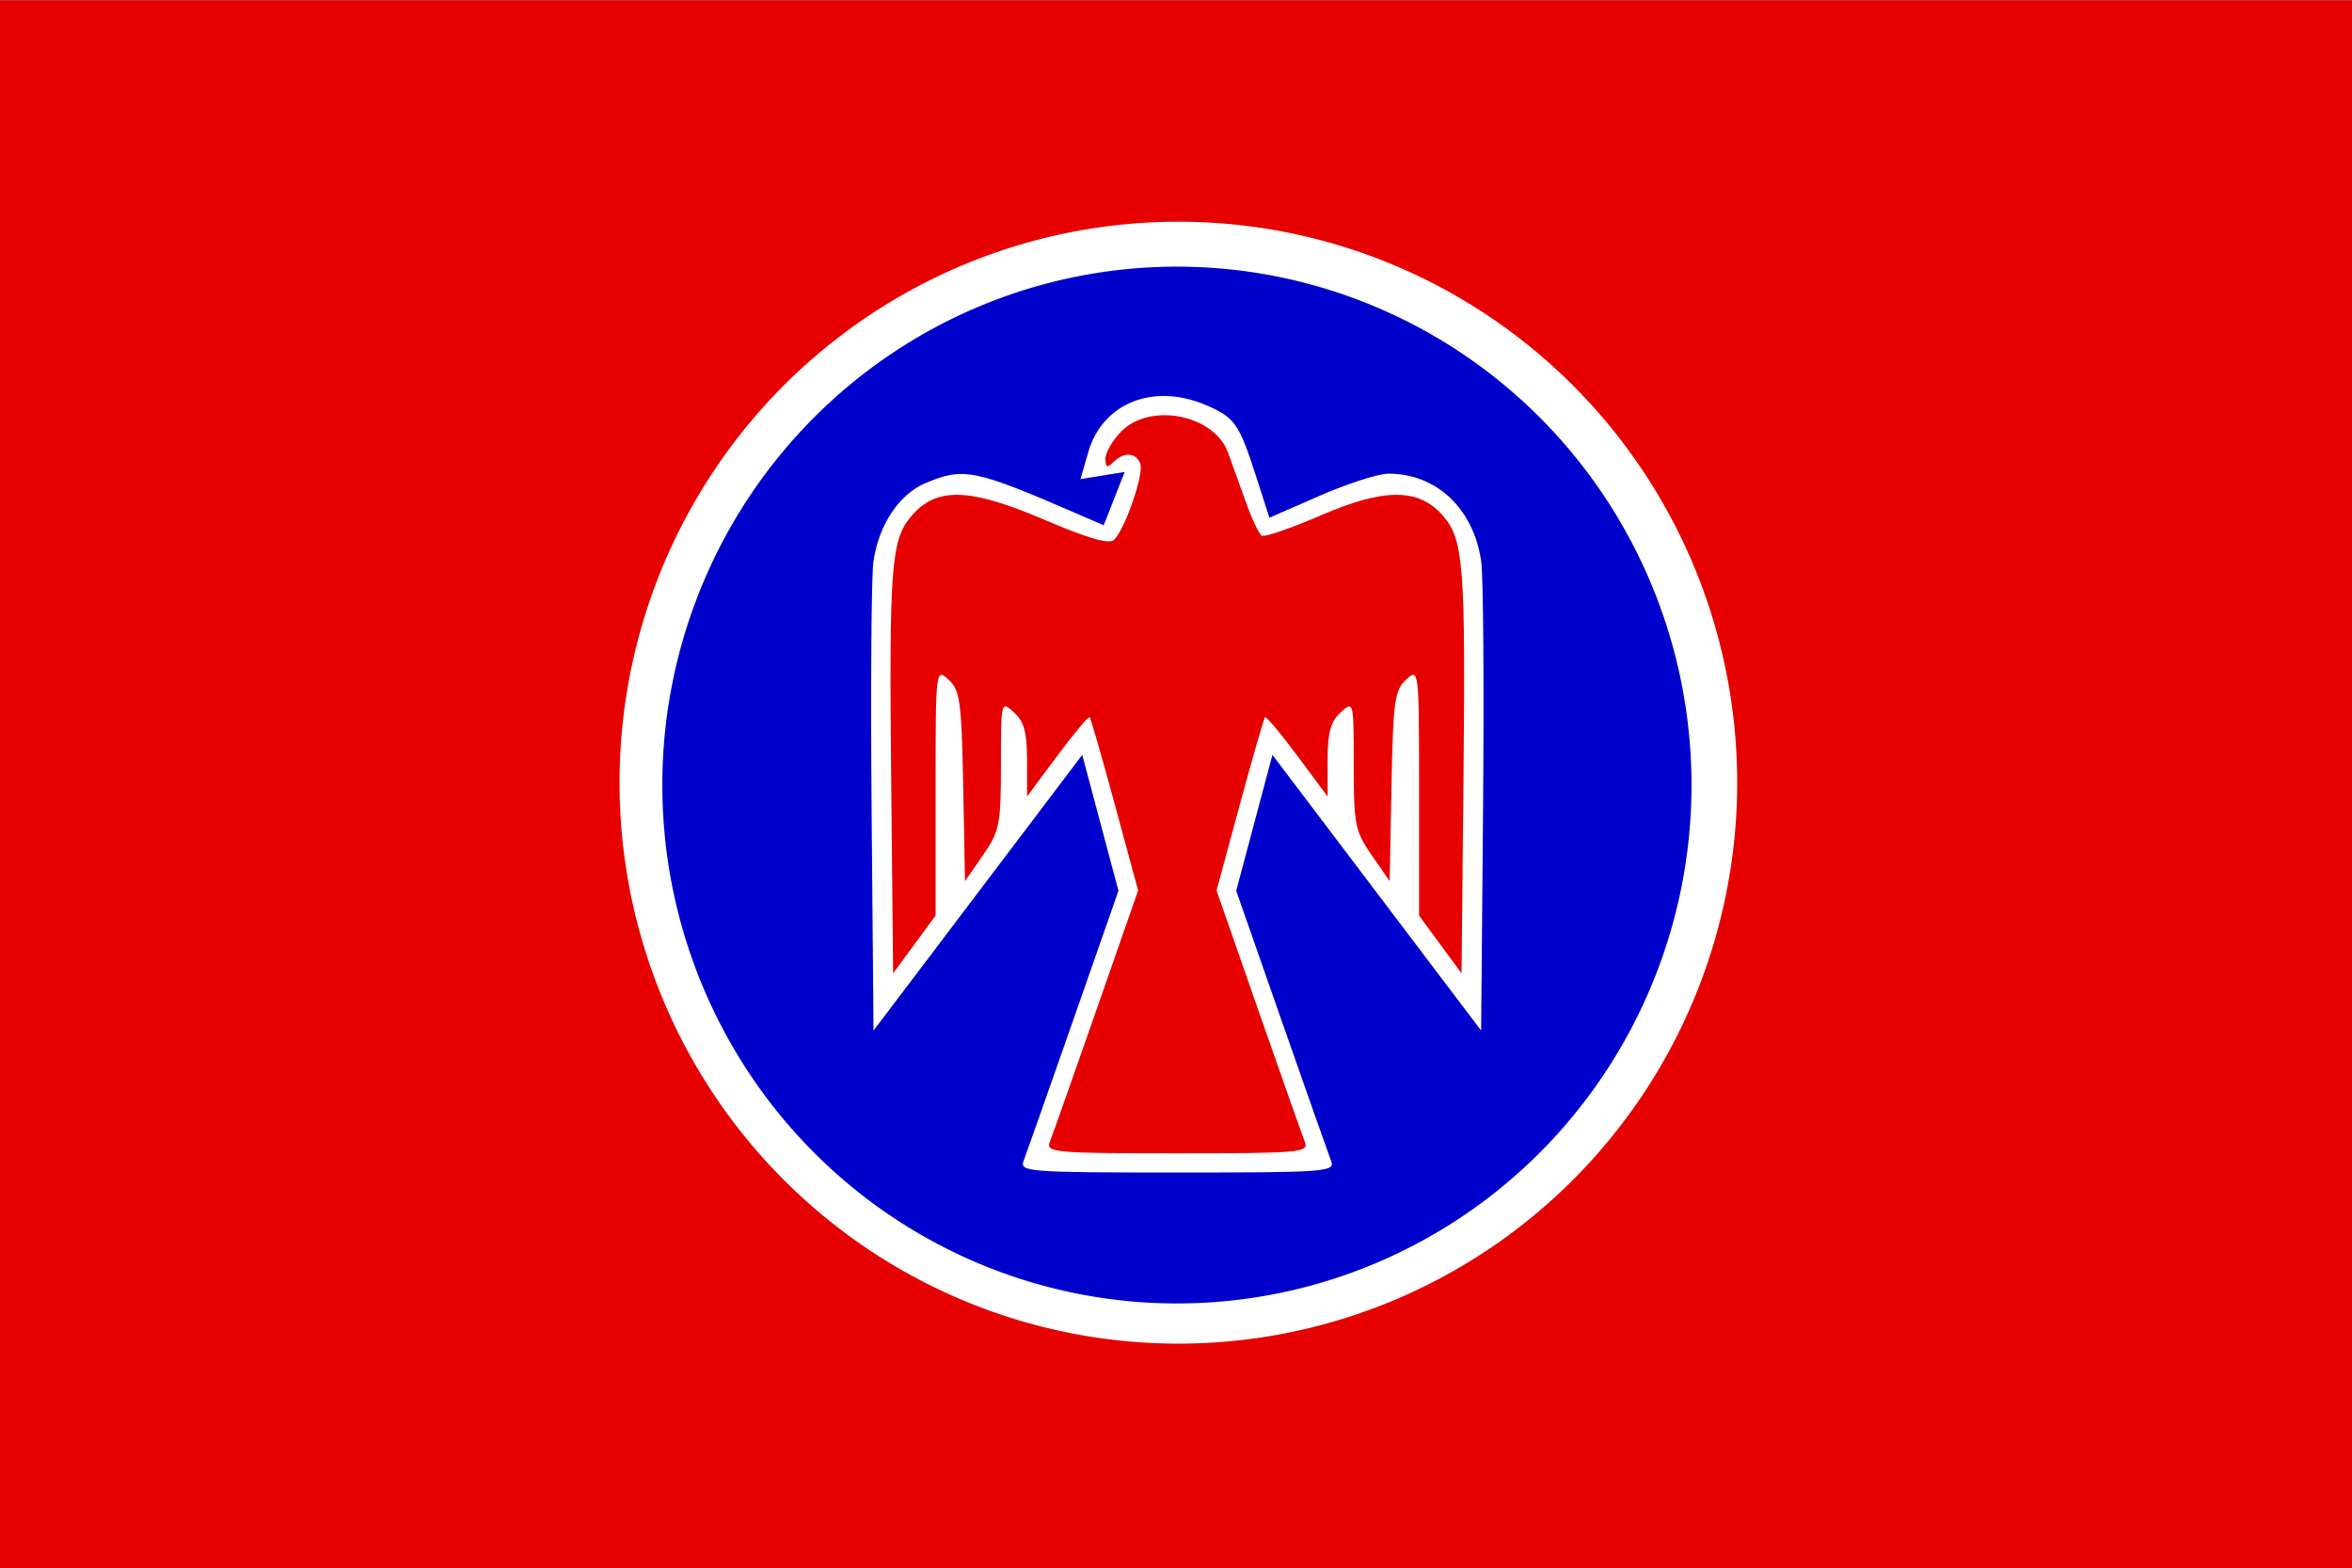
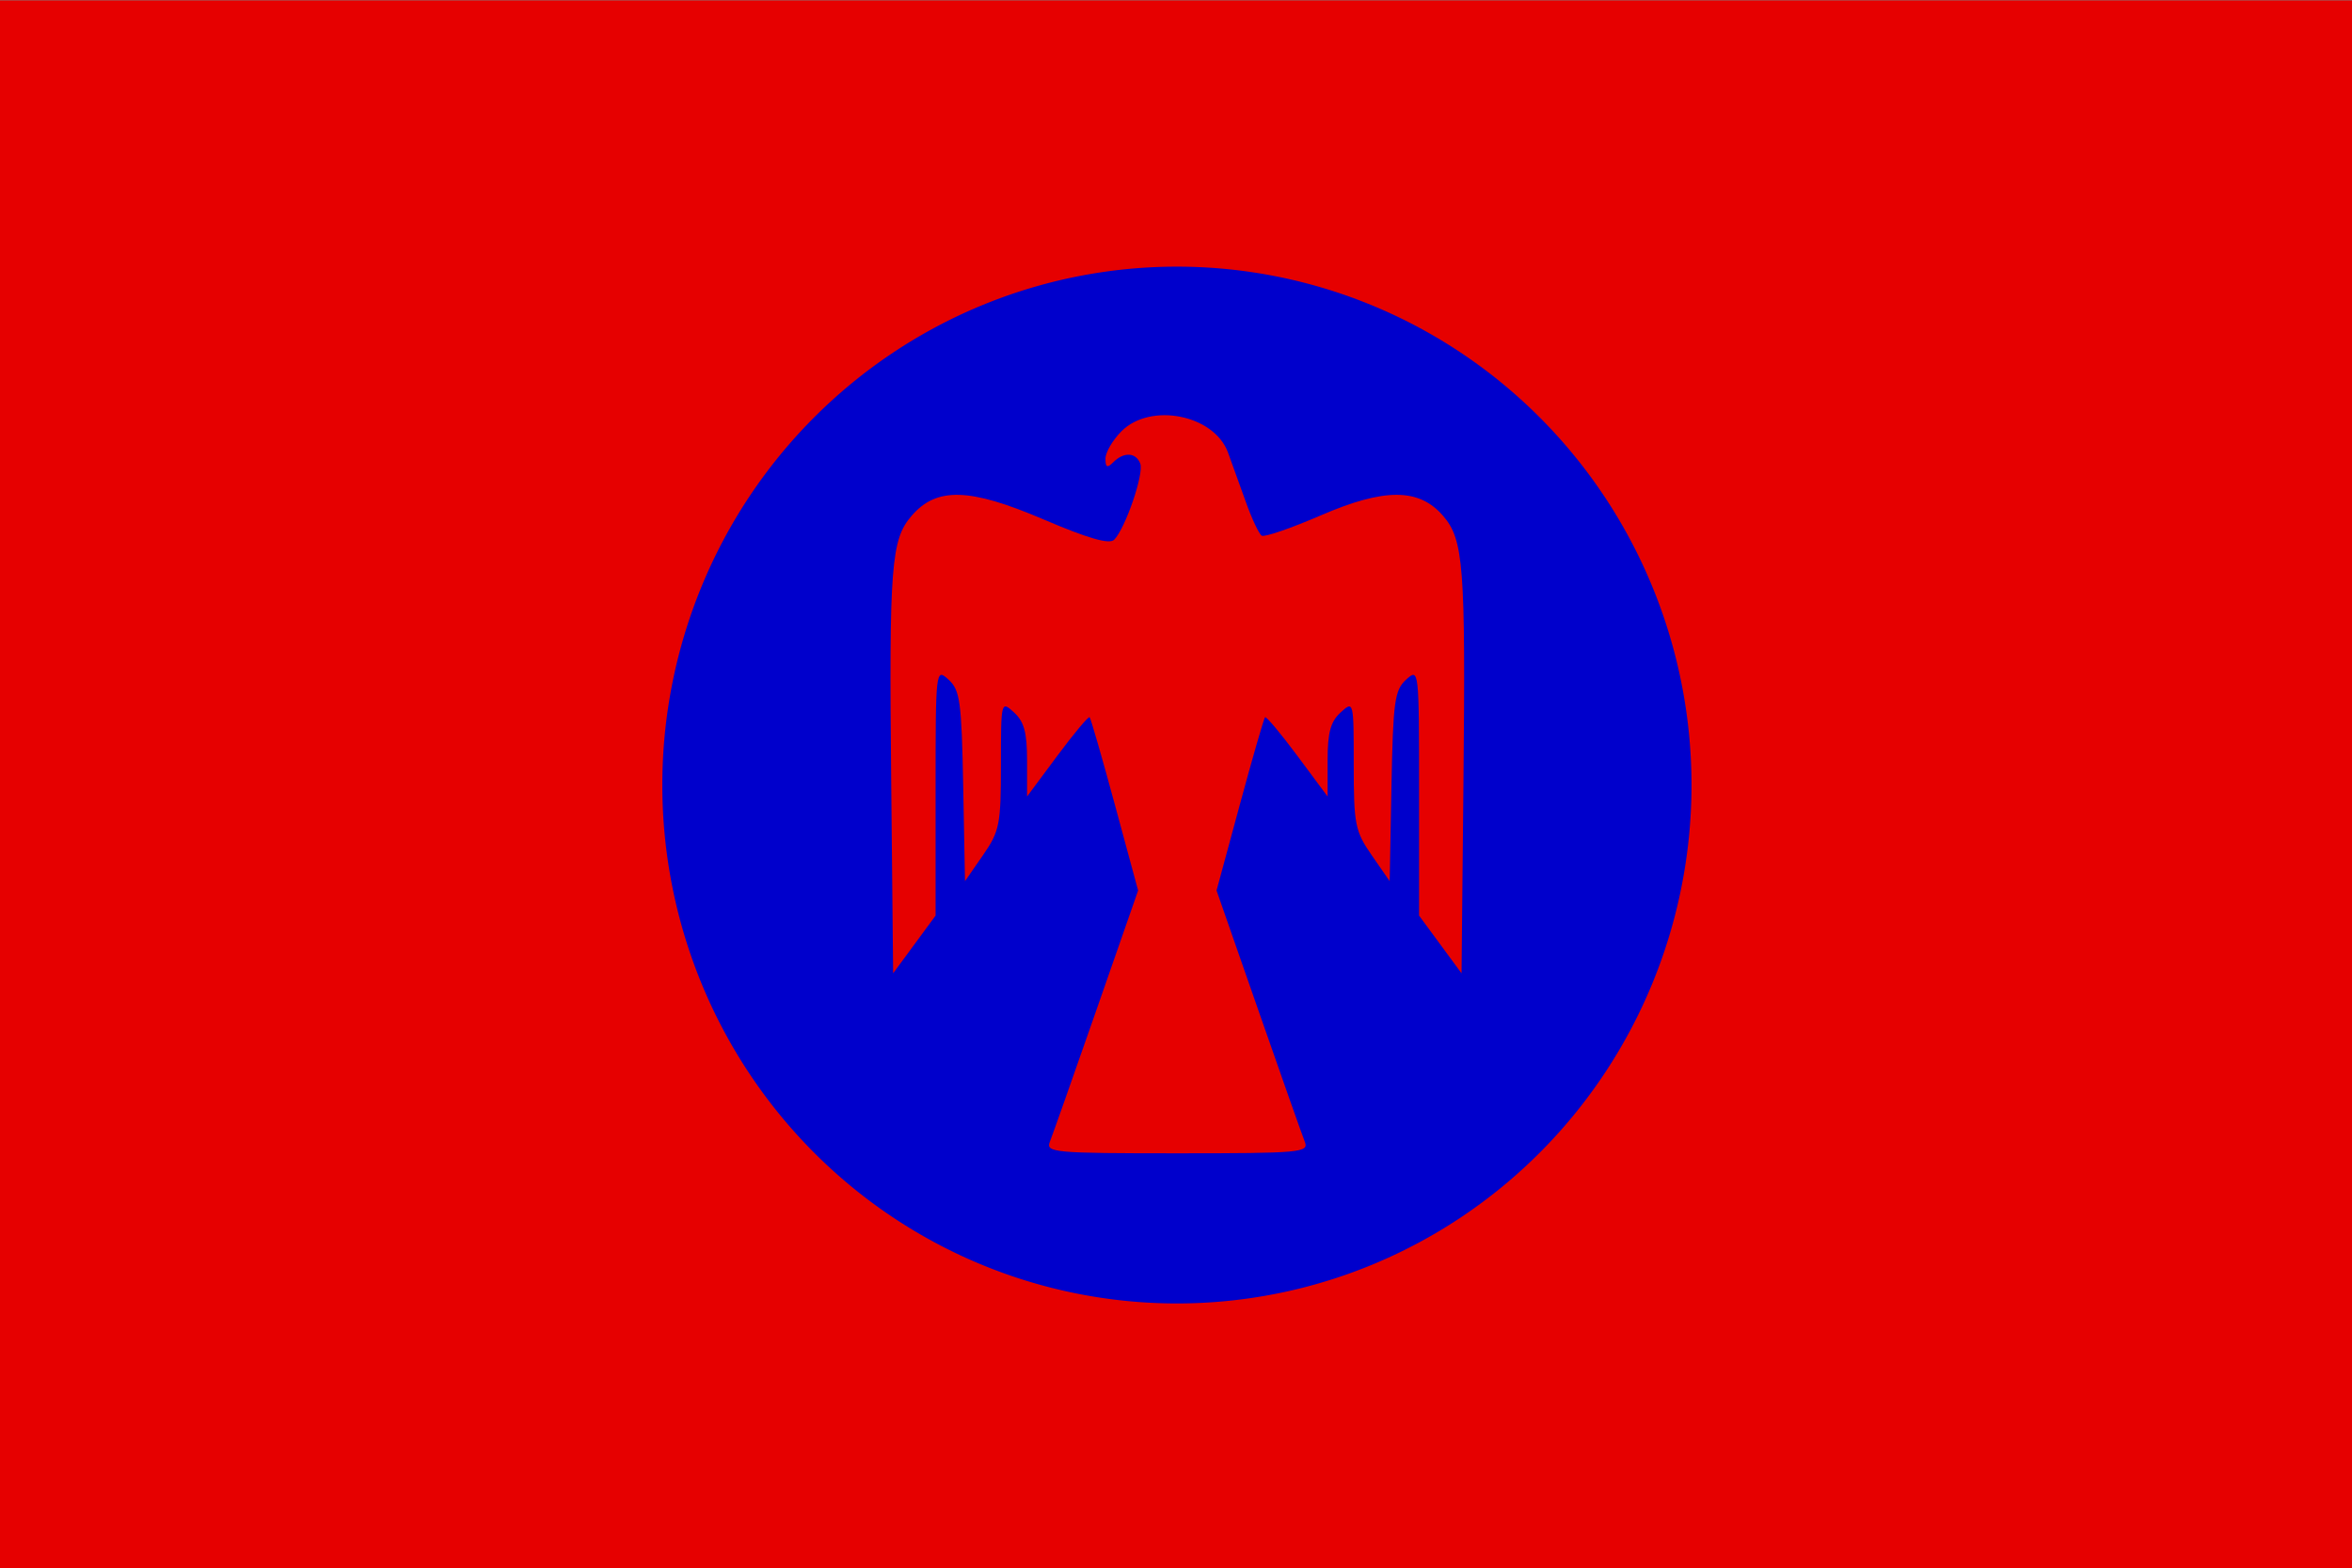
<svg xmlns="http://www.w3.org/2000/svg" xmlns:ns1="http://sodipodi.sourceforge.net/DTD/sodipodi-0.dtd" xmlns:ns2="http://www.inkscape.org/namespaces/inkscape" width="360" height="240.063" version="1.0" id="svg2" ns1:version="0.32" ns2:version="0.46" ns1:docname="Die Falken.svg" ns1:docbase="E:\My Pictures\Svg Files\אירופה\גרמניה" ns2:output_extension="org.inkscape.output.svg.inkscape">
  <rect width="100%" height="100%" fill="#808080" stroke="none" />
  <defs id="defs12">
    <ns2:perspective ns1:type="inkscape:persp3d" ns2:vp_x="0 : 475 : 1" ns2:vp_y="0 : 1000 : 0" ns2:vp_z="1425 : 475 : 1" ns2:persp3d-origin="712.5 : 316.66667 : 1" id="perspective16" />
    <ns2:perspective id="perspective9" ns2:persp3d-origin="372.04724 : 350.78739 : 1" ns2:vp_z="744.09448 : 526.18109 : 1" ns2:vp_y="0 : 1000 : 0" ns2:vp_x="0 : 526.18109 : 1" ns1:type="inkscape:persp3d" />
    <ns2:perspective id="perspective3262" ns2:persp3d-origin="372.04724 : 350.78739 : 1" ns2:vp_z="744.09448 : 526.18109 : 1" ns2:vp_y="0 : 1000 : 0" ns2:vp_x="0 : 526.18109 : 1" ns1:type="inkscape:persp3d" />
    <ns2:perspective id="perspective3319" ns2:persp3d-origin="372.04724 : 350.78739 : 1" ns2:vp_z="744.09448 : 526.18109 : 1" ns2:vp_y="0 : 1000 : 0" ns2:vp_x="0 : 526.18109 : 1" ns1:type="inkscape:persp3d" />
  </defs>
  <ns1:namedview ns2:window-height="712" ns2:window-width="1024" ns2:pageshadow="2" ns2:pageopacity="0.0" guidetolerance="10.0" gridtolerance="10.0" objecttolerance="10.0" borderopacity="1.0" bordercolor="#666666" pagecolor="#ffffff" id="base" ns2:zoom="2.1411081" ns2:cx="180.00002" ns2:cy="120.0313" ns2:window-x="-4" ns2:window-y="-4" ns2:current-layer="svg2" showguides="true" ns2:guide-bbox="true" showgrid="false" />
  <g id="g3327">
    <rect y="0.063" x="-2.011195e-17" id="rect5" style="fill:#e60000;fill-opacity:1" height="240" width="360.4" />
-     <path transform="matrix(0.278,0,0,0.29,-46.299,-27.419)" d="M 1123.004,507.721 A 307.672,296.135 0 1 1 507.659,507.721 A 307.672,296.135 0 1 1 1123.004,507.721 z" ns1:ry="296.1347" ns1:rx="307.67242" ns1:cy="507.72092" ns1:cx="815.33191" id="path1921" style="fill:#ffffff;fill-opacity:1;fill-rule:nonzero" ns1:type="arc" />
-     <path ns1:type="arc" style="fill:#0000cc;fill-opacity:1;fill-rule:nonzero" id="path2398" ns1:cx="815.33191" ns1:cy="507.72092" ns1:rx="307.67242" ns1:ry="296.1347" d="M 1123.004,507.721 A 307.672,296.135 0 1 1 507.659,507.721 A 307.672,296.135 0 1 1 1123.004,507.721 z" transform="matrix(0.256,0,0,0.268,-28.584,-15.885)" />
-     <path id="path3325" d="M 156.663,177.754 C 157.033,176.792 160.454,167.086 164.264,156.186 L 171.192,136.368 L 168.42,125.967 L 165.648,115.566 L 149.676,136.668 L 133.704,157.769 L 133.409,123.887 C 133.247,105.251 133.373,88.19 133.688,85.972 C 134.486,80.36 137.624,75.645 141.694,73.944 C 147.552,71.497 149.154,71.829 165.319,78.849 L 168.934,80.419 L 170.538,76.336 L 172.142,72.253 L 168.759,72.802 L 165.375,73.351 L 166.58,69.19 C 168.734,61.75 176.444,58.618 184.411,61.947 C 188.944,63.84 189.63,64.787 192.16,72.63 L 194.297,79.256 L 202,75.892 C 206.237,74.042 210.956,72.523 212.486,72.517 C 219.863,72.484 225.569,77.879 226.72,85.972 C 227.035,88.19 227.16,105.251 226.998,123.887 L 226.704,157.769 L 210.732,136.668 L 194.76,115.566 L 191.988,125.967 L 189.215,136.368 L 196.143,156.186 C 199.954,167.086 203.374,176.792 203.745,177.754 C 204.374,179.391 202.855,179.504 180.204,179.504 C 157.553,179.504 156.033,179.391 156.663,177.754 z" style="fill:#ffffff" />
+     <path ns1:type="arc" style="fill:#0000cc;fill-opacity:1;fill-rule:nonzero" id="path2398" ns1:cx="815.33191" ns1:cy="507.72092" ns1:rx="307.67242" ns1:ry="296.1347" d="M 1123.004,507.721 A 307.672,296.135 0 1 1 507.659,507.721 A 307.672,296.135 0 1 1 1123.004,507.721 " transform="matrix(0.256,0,0,0.268,-28.584,-15.885)" />
    <path style="fill:#e60000;fill-opacity:1" d="M 160.687,174.811 C 161.071,173.848 164.268,164.796 167.793,154.695 L 174.201,136.328 L 170.651,123.226 C 168.698,116.02 166.956,109.98 166.78,109.803 C 166.603,109.627 164.376,112.284 161.831,115.709 L 157.204,121.936 L 157.204,116.403 C 157.204,112.141 156.745,110.455 155.204,109.061 C 153.217,107.262 153.204,107.314 153.204,117.102 C 153.204,126.219 152.999,127.249 150.454,130.925 L 147.704,134.897 L 147.428,120.36 C 147.181,107.36 146.943,105.635 145.178,104.037 C 143.219,102.265 143.204,102.397 143.204,121.209 L 143.204,140.167 L 139.954,144.587 L 136.704,149.007 L 136.408,119.534 C 136.078,86.624 136.385,82.624 139.519,78.98 C 143.346,74.532 148.361,74.664 159.704,79.51 C 166.559,82.439 169.794,83.371 170.533,82.631 C 172.237,80.927 175.124,72.515 174.533,70.975 C 173.869,69.245 172.016,69.149 170.404,70.761 C 169.471,71.694 169.204,71.573 169.204,70.215 C 169.204,69.255 170.308,67.365 171.658,66.015 C 176.113,61.56 185.826,63.496 187.955,69.264 C 188.523,70.802 189.747,74.194 190.674,76.8 C 191.602,79.407 192.703,81.751 193.122,82.01 C 193.54,82.268 197.604,80.87 202.154,78.903 C 211.919,74.681 217.209,74.703 220.888,78.98 C 224.022,82.624 224.329,86.624 223.999,119.534 L 223.704,149.007 L 220.454,144.587 L 217.204,140.167 L 217.204,121.209 C 217.204,102.397 217.189,102.265 215.23,104.037 C 213.464,105.635 213.227,107.36 212.98,120.36 L 212.704,134.897 L 209.954,130.925 C 207.409,127.249 207.204,126.219 207.204,117.102 C 207.204,107.314 207.191,107.262 205.204,109.061 C 203.663,110.455 203.204,112.141 203.204,116.403 L 203.204,121.936 L 198.576,115.709 C 196.031,112.284 193.805,109.627 193.628,109.803 C 193.451,109.98 191.709,116.02 189.757,123.226 L 186.207,136.328 L 192.615,154.695 C 196.139,164.796 199.337,173.848 199.72,174.811 C 200.371,176.443 199.054,176.561 180.204,176.561 C 161.353,176.561 160.037,176.443 160.687,174.811 z" id="path3264" />
  </g>
</svg>